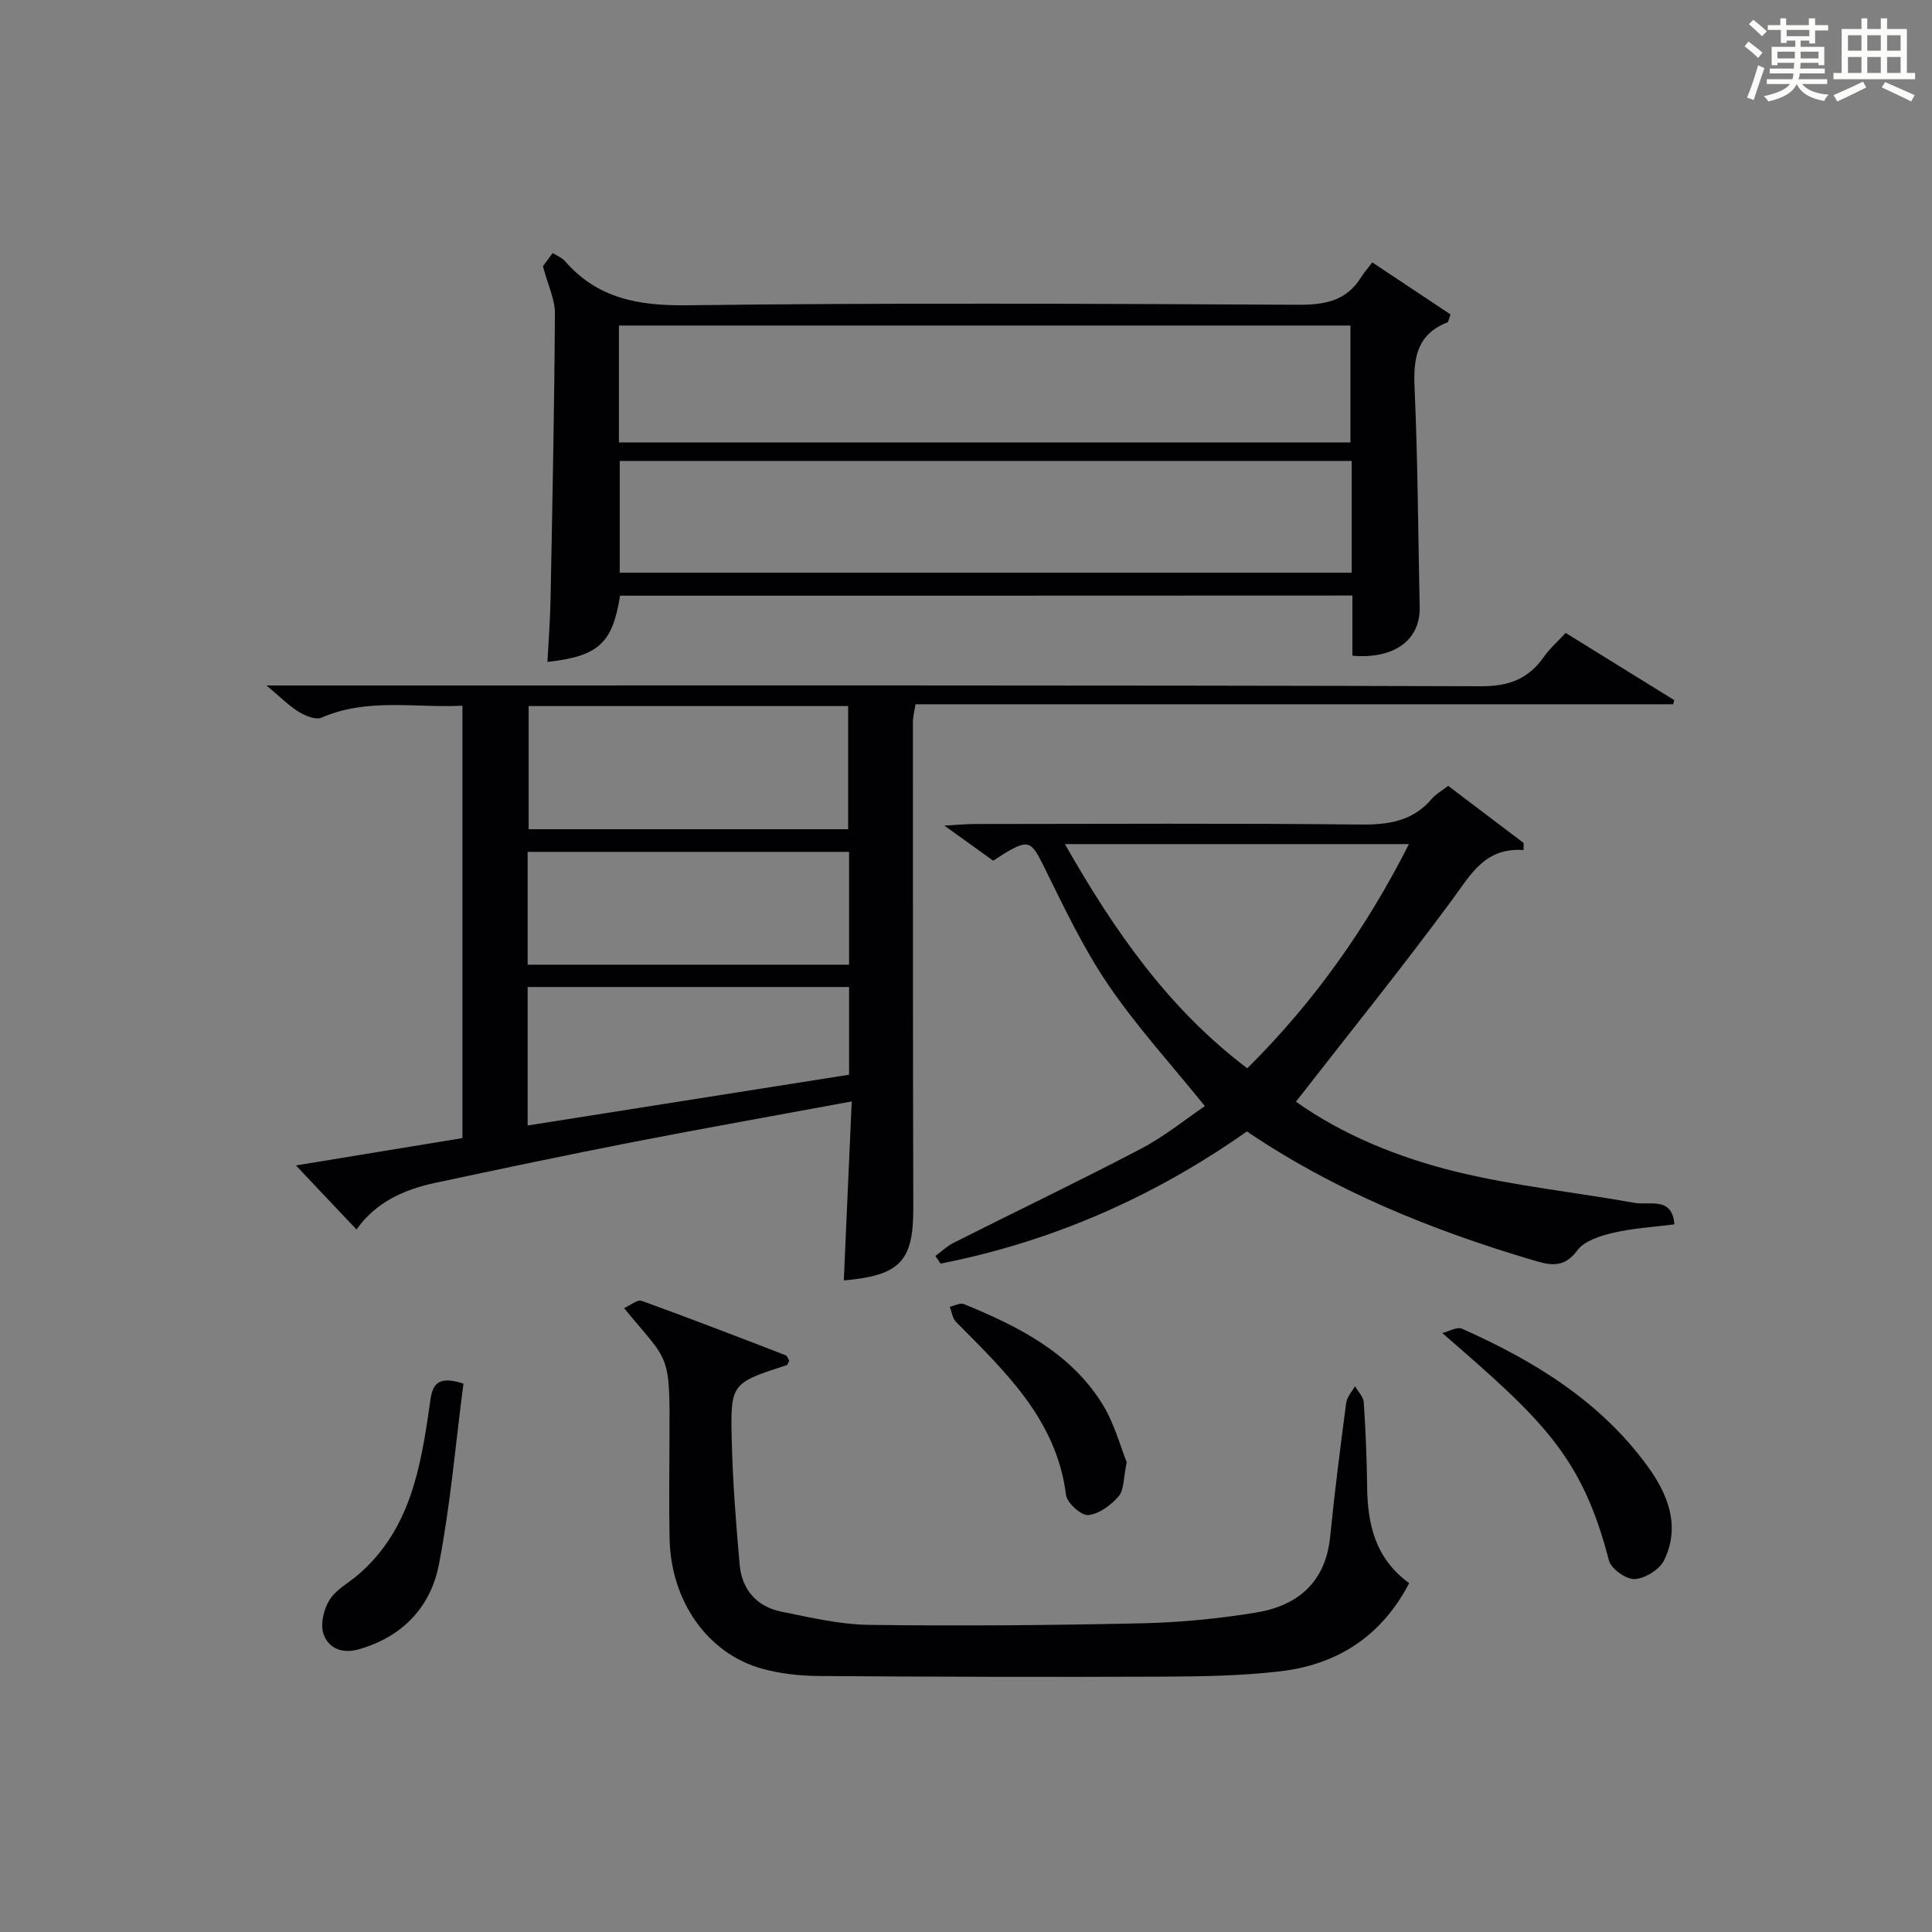
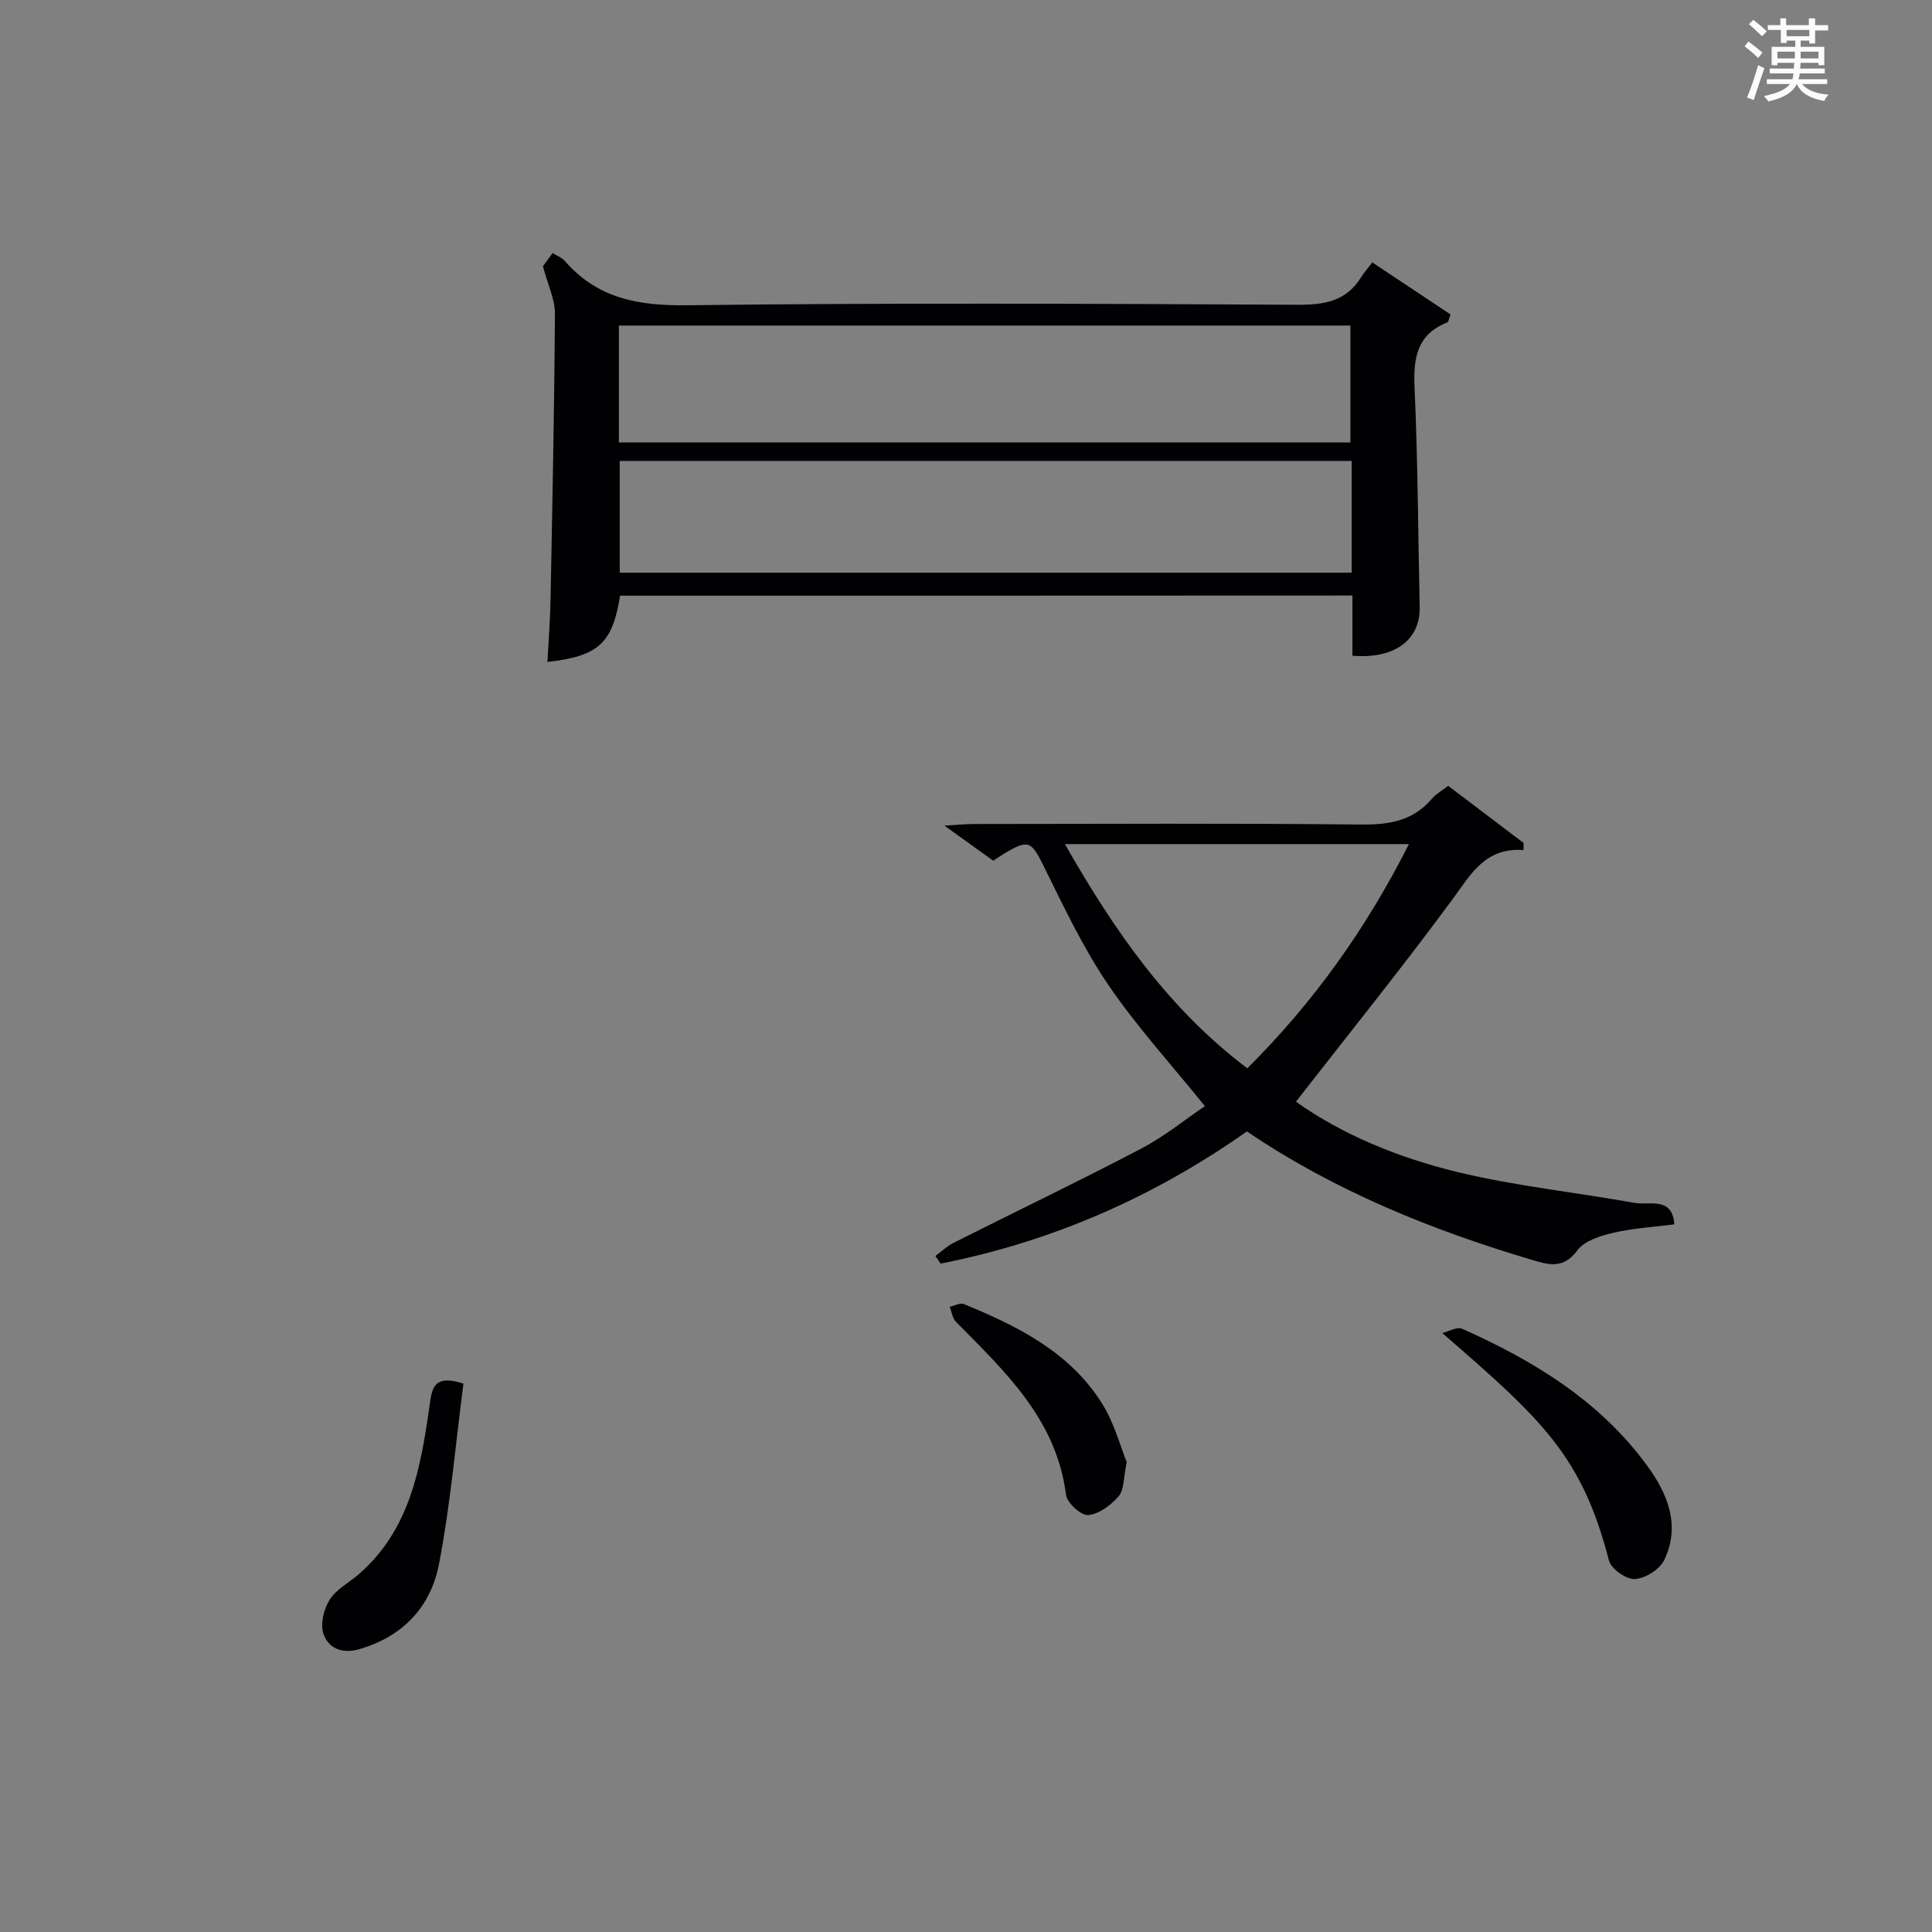
<svg xmlns="http://www.w3.org/2000/svg" version="1.1" id="漢_ZDIC_典" x="0px" y="0px" viewBox="0 0 400 400" style="enable-background:new 0 0 400 400;" xml:space="preserve">
  <rect x="0" y="0" width="400" height="400" fill="#808080" stroke="none" />
  <style type="text/css">
	.st1{fill:#010104;}
	.st0{fill:#fbfcfa;}
</style>
  <g>
    <path class="st0" d="M361.2,9.6l0.8-1c0.9,0.7,1.9,1.4,2.9,2.3L364,12C363,11,362,10.2,361.2,9.6z M361.7,20.2   c0.9-2.1,1.6-4.3,2.3-6.7c0.4,0.2,0.8,0.4,1.3,0.6c-0.7,2.1-1.5,4.3-2.2,6.6L361.7,20.2z M362.1,5l0.9-0.9c1,0.8,2,1.6,2.8,2.4   l-1,1C363.9,6.6,363,5.8,362.1,5z M374.6,3.8h1.2v1.4h2.7v1.1h-2.7v2.7h-1.2V8.4h-1.8v1.3h4.9v3.8h-1.2v-0.5h-3.7   c0,0.4-0.1,0.9-0.1,1.2h5.1v1h-5.2c0,0.5-0.1,0.9-0.3,1.2h6v1h-5.2c1.1,1.3,2.9,2,5.5,2.2c-0.4,0.4-0.7,0.8-0.9,1.3   c-2.9-0.5-4.8-1.6-5.7-3.5H372c-0.8,1.7-2.7,2.9-5.9,3.6c-0.2-0.4-0.6-0.8-0.9-1.1c2.8-0.6,4.6-1.4,5.4-2.5h-4.8v-1h5.3   c0.1-0.3,0.2-0.7,0.2-1.2h-4.9v-1h5c0-0.4,0-0.8,0.1-1.2H368v0.5h-1.2V9.7h4.9V8.4h-1.8v0.5h-1.2V6.2H366V5.2h2.6V3.8h1.2v1.4h4.7   V3.8z M368,12.1h3.6c0-0.4,0-0.9,0-1.4H368V12.1z M369.9,7.5h4.7V6.2h-4.7V7.5z M376.5,10.7h-3.7c0,0.5,0,1,0,1.4h3.7V10.7z" />
-     <path class="st0" d="M385.3,3.8h1.3V6h2.8V3.8h1.3V6h4.1v9.1h1.7v1.3h-16.9v-1.3h1.7V6h4.1V3.8z M385.7,16.9l0.7,1.2   c-1.8,0.9-3.8,1.9-6,2.9c-0.2-0.4-0.5-0.8-0.8-1.3C381.9,18.7,383.9,17.8,385.7,16.9z M382.6,10.5h2.8V7.3h-2.8V10.5z M382.6,15.1   h2.8v-3.3h-2.8V15.1z M386.6,10.5h2.8V7.3h-2.8V10.5z M386.6,15.1h2.8v-3.3h-2.8V15.1z M390.3,17c2.1,0.9,4.1,1.8,6.1,2.7l-0.7,1.3   c-2.2-1.1-4.2-2-6.1-2.9L390.3,17z M393.5,7.3h-2.8v3.2h2.8V7.3z M390.7,15.1h2.8v-3.3h-2.8V15.1z" />
-     <path class="st1" d="M174.7,265.1c0.55-12.44,1.09-24.51,1.64-37.06c-15.66,2.9-30.5,5.53-45.3,8.41c-13.68,2.67-27.31,5.54-40.94,8.45   c-6.48,1.38-12.33,4.02-16.29,9.66c-4.28-4.53-8.41-8.9-12.54-13.27c11.2-1.84,22.74-3.73,34.47-5.66c0-29.85,0-59.43,0-89.52   c-9.9,0.48-19.7-1.66-29.17,2.47c-1.19,0.52-3.36-0.37-4.71-1.2c-2.04-1.25-3.77-3.02-6.69-5.46c3.19,0,5.11,0,7.03,0   c81.48,0,162.96-0.08,244.44,0.16c5.82,0.02,9.81-1.53,13.03-6.12c1.22-1.74,2.86-3.17,4.48-4.92c7.68,4.75,15.09,9.34,22.49,13.92   c-0.08,0.28-0.16,0.57-0.24,0.85c-52.2,0-104.39,0-156.86,0c-0.22,1.5-0.53,2.59-0.53,3.68c0,33.49-0.02,66.98,0.08,100.47   C189.14,261.04,186.46,264.07,174.7,265.1z M109.45,146.18c0,8.51,0,16.99,0,25.5c22.19,0,44.2,0,66.15,0c0-8.68,0-17.05,0-25.5   C153.42,146.18,131.66,146.18,109.45,146.18z M175.79,176.37c-22.49,0-44.52,0-66.55,0c0,7.96,0,15.56,0,23.36   c22.27,0,44.31,0,66.55,0C175.79,191.85,175.79,184.26,175.79,176.37z M175.79,204.35c-22.42,0-44.47,0-66.55,0   c0,9.63,0,18.9,0,28.67c22.34-3.53,44.37-7.01,66.55-10.51C175.79,216.32,175.79,210.53,175.79,204.35z" />
    <path class="st1" d="M128.38,123.33c-1.57,9.87-4.46,12.53-15.04,13.72c0.22-4.27,0.56-8.5,0.64-12.74c0.38-19.8,0.79-39.6,0.91-59.4   c0.02-2.93-1.45-5.88-2.48-9.79c0.14-0.18,1-1.35,2.01-2.73c0.94,0.59,1.92,0.95,2.51,1.63c6.76,7.79,15.25,9.31,25.33,9.18   c42.13-0.52,84.28-0.32,126.42-0.1c5.57,0.03,10.07-0.75,13.14-5.73c0.61-0.98,1.4-1.85,2.3-3.04c5.78,3.84,11.07,7.36,16.2,10.77   c-0.4,1.07-0.44,1.56-0.64,1.64c-6.37,2.5-7.08,7.42-6.81,13.57c0.68,15.11,0.73,30.26,1.06,45.39c0.15,6.77-5.19,10.8-13.93,10.06   c0-4.03,0-8.12,0-12.46C229.27,123.33,179.03,123.33,128.38,123.33z M128.14,91.6c50.84,0,101.17,0,151.45,0c0-8.37,0-16.41,0-24.2   c-50.74,0-101.08,0-151.45,0C128.14,75.6,128.14,83.4,128.14,91.6z M279.85,95.43c-50.84,0-101.2,0-151.54,0   c0,7.95,0,15.53,0,23.14c50.67,0,101.04,0,151.54,0C279.85,110.75,279.85,103.28,279.85,95.43z" />
    <path class="st1" d="M205.64,178.2c-3.01-2.17-5.96-4.28-10.12-7.27c2.93-0.16,4.6-0.33,6.28-0.33c26.66-0.02,53.31-0.17,79.97,0.11   c5.84,0.06,10.78-0.74,14.7-5.35c0.83-0.98,2.05-1.64,3.36-2.66c5.25,3.98,10.44,7.9,15.62,11.83c-0.01,0.49-0.01,0.98-0.02,1.46   c-7.97-0.55-10.88,5-14.69,10.18c-10.41,14.14-21.45,27.82-32.43,41.92c9.51,6.78,21.19,11.6,33.4,14.56   c12.05,2.91,24.48,4.2,36.71,6.39c3.09,0.55,7.82-1.37,8.24,4.45c-4.27,0.55-8.55,0.79-12.66,1.75c-2.67,0.62-5.97,1.65-7.44,3.65   c-2.94,3.98-6.04,2.95-9.57,1.9c-20.76-6.19-40.69-14.25-58.83-26.54c-19.32,13.61-40.39,22.83-63.43,27.37   c-0.35-0.53-0.71-1.06-1.06-1.59c1.27-0.93,2.43-2.06,3.82-2.75c12.92-6.5,25.97-12.76,38.78-19.47c4.81-2.52,9.1-6.03,13.19-8.8   c-6.92-8.58-14.1-16.43-20.03-25.15c-5.2-7.65-9.2-16.16-13.32-24.49c-2.58-5.22-3.17-5.69-8.26-2.6   C207.17,177.19,206.49,177.65,205.64,178.2z M220.48,174.76c10.24,17.99,21.46,34.12,37.76,46.42   c13.84-13.76,24.6-28.94,33.47-46.42C267.7,174.76,244.53,174.76,220.48,174.76z" />
-     <path class="st1" d="M291.76,327.78c-5.89,11.22-15.08,16.9-26.8,18.26c-7.91,0.92-15.94,1.05-23.91,1.09c-23.82,0.1-47.65,0.04-71.47-0.13   c-3.95-0.03-8.01-0.47-11.8-1.52c-11.28-3.11-18.89-13.97-19.15-26.92c-0.13-6.83-0.06-13.66-0.02-20.49   c0.09-18.4,0.03-15.73-9.41-27.24c1.34-0.59,2.77-1.82,3.64-1.51c9.98,3.61,19.89,7.44,29.79,11.26c0.36,0.14,0.53,0.76,0.77,1.14   c-0.2,0.37-0.29,0.84-0.52,0.91c-11.45,3.74-11.66,3.74-11.38,15.51c0.2,8.62,0.87,17.23,1.64,25.82c0.46,5.17,3.54,8.69,8.65,9.72   c6,1.21,12.1,2.65,18.17,2.73c18.76,0.25,37.54,0.09,56.3-0.32c7.94-0.17,15.92-0.94,23.76-2.22c8.68-1.42,14.44-6.28,15.38-15.75   c0.92-9.25,2.1-18.48,3.32-27.7c0.16-1.2,1.19-2.29,1.82-3.42c0.63,1.1,1.73,2.17,1.81,3.31c0.39,5.8,0.63,11.62,0.7,17.43   C283.13,315.52,284.68,322.63,291.76,327.78z" />
    <path class="st1" d="M298.6,275.99c1.38-0.33,3.07-1.35,4.1-0.89c14.88,6.62,28.57,14.98,38.37,28.41c4.24,5.81,6.9,12.39,3.49,19.48   c-0.93,1.94-3.93,3.82-6.09,3.94c-1.77,0.1-4.92-2.12-5.36-3.85C327.53,301.43,319.28,293.9,298.6,275.99z" />
    <path class="st1" d="M95.95,286.46c-1.63,12.54-2.69,25.1-5.07,37.41c-1.7,8.8-7.48,14.99-16.55,17.59c-3.54,1.01-6.35-0.22-7.36-3.18   c-0.69-2.02,0.06-5.11,1.26-7.04c1.33-2.15,3.93-3.5,5.95-5.23c10.7-9.22,12.91-22.04,14.76-34.99   C89.4,287.72,89.62,284.37,95.95,286.46z" />
    <path class="st1" d="M233.28,302.73c-0.7,3.27-0.53,5.72-1.67,7.05c-1.58,1.84-4.06,3.69-6.31,3.9c-1.45,0.13-4.38-2.51-4.59-4.17   c-1.97-15.63-12.62-25.54-22.79-35.84c-0.73-0.74-0.87-2.06-1.28-3.11c0.98-0.21,2.14-0.88,2.91-0.57   c11.18,4.59,21.96,9.95,28.63,20.61C230.68,294.57,231.9,299.33,233.28,302.73z" />
  </g>
</svg>